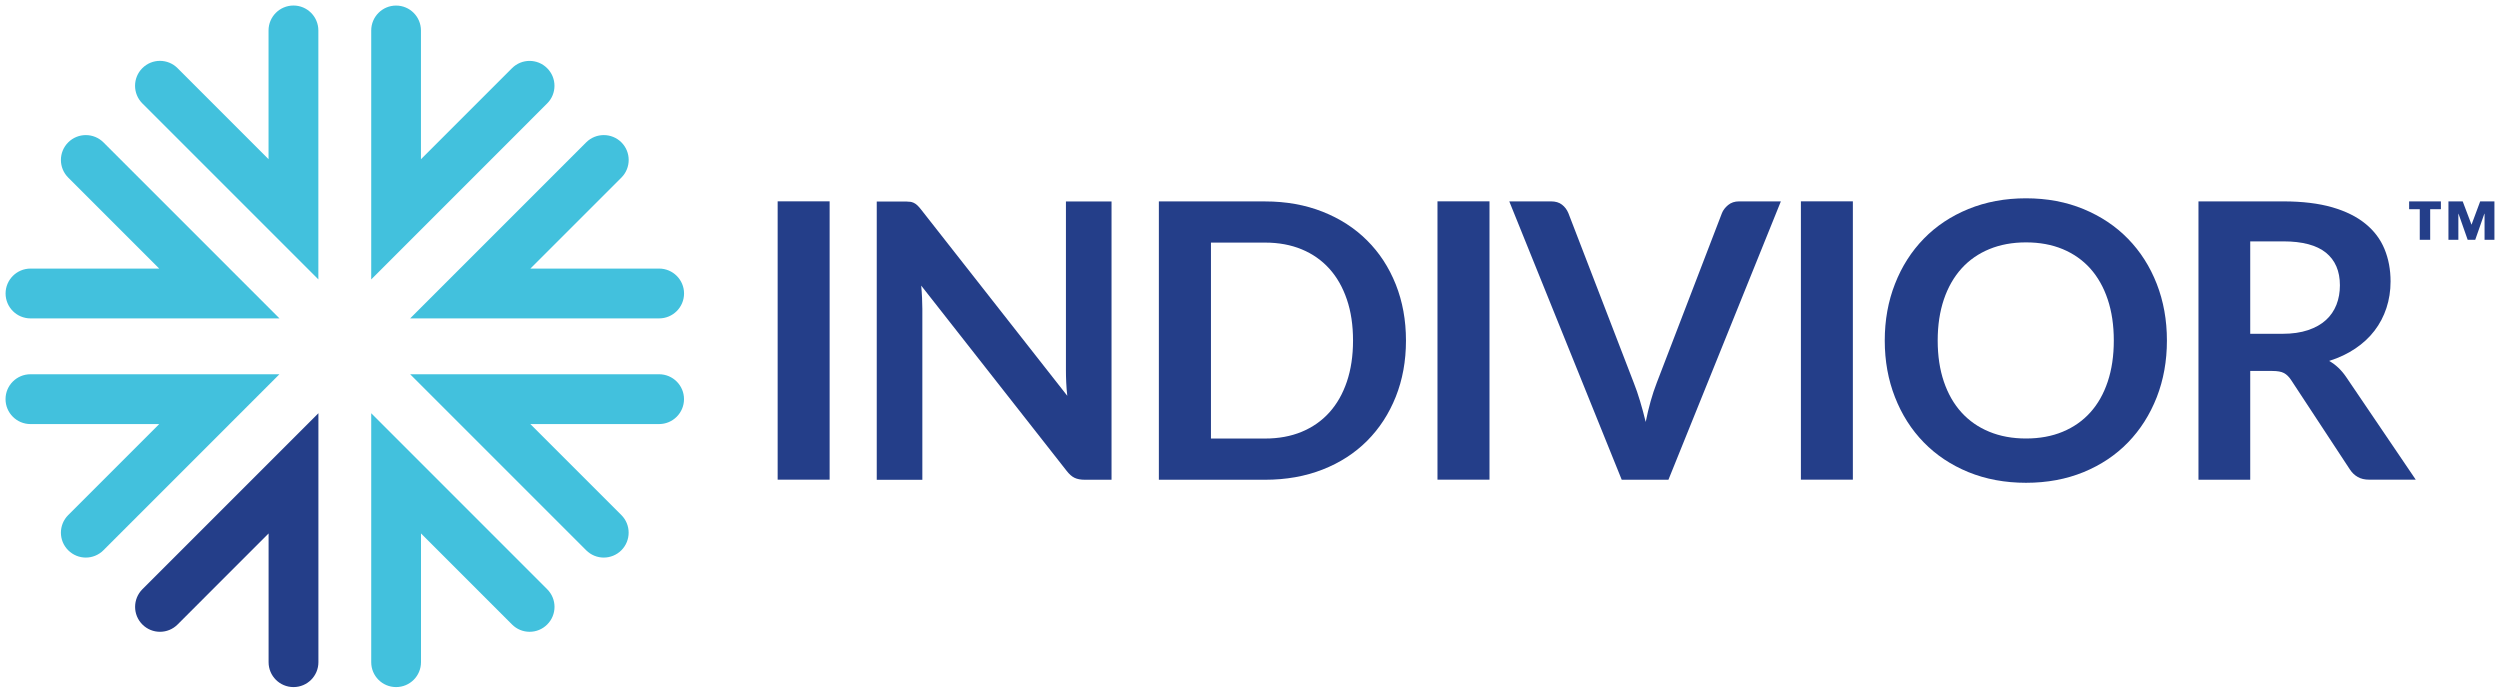
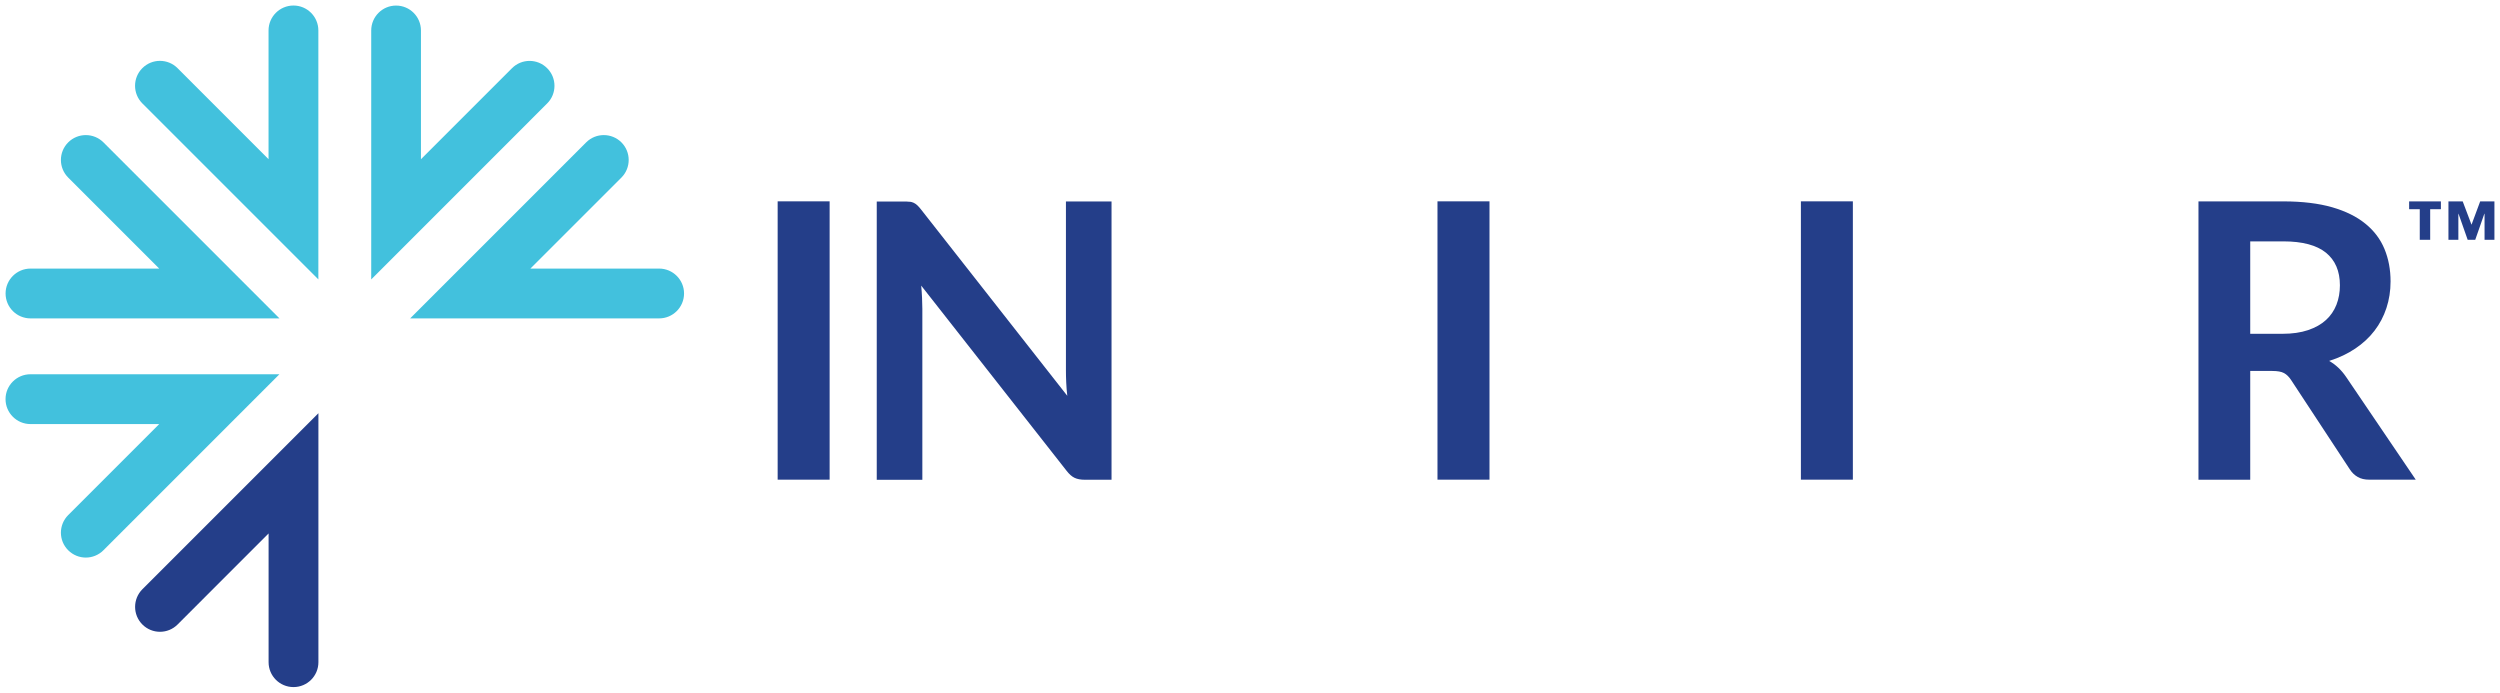
<svg xmlns="http://www.w3.org/2000/svg" xmlns:ns1="http://www.inkscape.org/namespaces/inkscape" xmlns:ns2="http://sodipodi.sourceforge.net/DTD/sodipodi-0.dtd" width="223.992" height="62.059" viewBox="0 0 59.265 16.42" version="1.1" id="svg19426" ns1:version="0.92.0 r15299" ns2:docname="indivior.svg">
  <defs id="defs19420" />
  <ns2:namedview id="base" pagecolor="#ffffff" bordercolor="#666666" borderopacity="1.0" ns1:pageopacity="0.0" ns1:pageshadow="2" ns1:zoom="4.0225684" ns1:cx="111.49593" ns1:cy="30.529266" ns1:document-units="mm" ns1:current-layer="layer1" showgrid="false" fit-margin-top="0" fit-margin-left="0" fit-margin-right="0" fit-margin-bottom="0" units="px" ns1:window-width="1280" ns1:window-height="744" ns1:window-x="-4" ns1:window-y="-4" ns1:window-maximized="1" />
  <g ns1:label="Layer 1" ns1:groupmode="layer" id="layer1" transform="translate(-77.089,-191.14)">
    <g id="g19485" transform="translate(0.132,-0.132)">
      <path d="m 83.914,207.56 c -0.326,0 -0.59,-0.264 -0.59,-0.59 v -3.052 l -2.157,2.158 c -0.231,0.231 -0.605,0.231 -0.835,0 -0.23,-0.23 -0.23,-0.604 0,-0.835 l 4.173,-4.173 v 5.902 c 0,0.326 -0.264,0.59 -0.59,0.59" style="fill:#243e89;fill-opacity:1;fill-rule:nonzero;stroke:none;stroke-width:0.353" id="path19132" ns1:connector-curvature="0" />
      <path d="m 85.757,197.896 v -5.901 c 0,-0.326 0.264,-0.591 0.589,-0.591 0.327,0 0.59,0.265 0.59,0.591 v 3.052 l 2.158,-2.158 c 0.23,-0.231 0.604,-0.231 0.834,0 0.231,0.23 0.231,0.605 0,0.835 z" style="fill:#42c1dd;fill-opacity:1;fill-rule:nonzero;stroke:none;stroke-width:0.353" id="path19136" ns1:connector-curvature="0" />
      <path d="m 84.504,197.896 -4.173,-4.173 c -0.23,-0.231 -0.23,-0.605 0,-0.835 0.23,-0.231 0.605,-0.231 0.835,0 l 2.157,2.158 v -3.052 c 0,-0.326 0.265,-0.591 0.591,-0.591 0.326,0 0.59,0.265 0.59,0.591 z" style="fill:#42c1dd;fill-opacity:1;fill-rule:nonzero;stroke:none;stroke-width:0.353" id="path19140" ns1:connector-curvature="0" />
-       <path d="m 91.27,204.49 c -0.151,0 -0.302,-0.058 -0.417,-0.173 l -4.173,-4.173 h 5.901 c 0.326,0 0.591,0.264 0.591,0.59 0,0.326 -0.265,0.591 -0.591,0.591 h -3.052 l 2.158,2.157 c 0.23,0.23 0.23,0.604 0,0.835 -0.115,0.115 -0.267,0.173 -0.418,0.173" style="fill:#42c1dd;fill-opacity:1;fill-rule:nonzero;stroke:none;stroke-width:0.353" id="path19144" ns1:connector-curvature="0" />
      <path d="m 92.581,198.82 h -5.901 l 4.173,-4.173 c 0.23,-0.23 0.604,-0.23 0.835,0 0.23,0.23 0.23,0.604 0,0.835 l -2.158,2.157 h 3.052 c 0.326,0 0.591,0.265 0.591,0.59 0,0.327 -0.265,0.591 -0.591,0.591" style="fill:#42c1dd;fill-opacity:1;fill-rule:nonzero;stroke:none;stroke-width:0.353" id="path19148" ns1:connector-curvature="0" />
      <path d="m 83.582,198.82 h -5.902 c -0.326,0 -0.591,-0.264 -0.591,-0.591 0,-0.325 0.265,-0.59 0.591,-0.59 h 3.051 l -2.157,-2.157 c -0.231,-0.231 -0.231,-0.605 0,-0.835 0.23,-0.23 0.604,-0.23 0.835,0 z" style="fill:#42c1dd;fill-opacity:1;fill-rule:nonzero;stroke:none;stroke-width:0.353" id="path19152" ns1:connector-curvature="0" />
-       <path d="m 86.346,207.56 c -0.326,0 -0.589,-0.264 -0.589,-0.59 v -5.902 l 4.172,4.173 c 0.231,0.231 0.231,0.604 0,0.835 -0.23,0.231 -0.604,0.231 -0.834,0 l -2.158,-2.158 v 3.052 c 0,0.326 -0.264,0.59 -0.59,0.59" style="fill:#42c1dd;fill-opacity:1;fill-rule:nonzero;stroke:none;stroke-width:0.353" id="path19156" ns1:connector-curvature="0" />
      <path d="m 78.991,204.49 c -0.151,0 -0.301,-0.058 -0.417,-0.173 -0.231,-0.23 -0.231,-0.604 0,-0.835 l 2.157,-2.157 h -3.052 c -0.326,0 -0.591,-0.265 -0.591,-0.591 0,-0.326 0.265,-0.59 0.591,-0.59 h 5.902 l -4.173,4.173 c -0.115,0.115 -0.267,0.173 -0.418,0.173" style="fill:#42c1dd;fill-opacity:1;fill-rule:nonzero;stroke:none;stroke-width:0.353" id="path19160" ns1:connector-curvature="0" />
      <path ns1:connector-curvature="0" id="path19162" style="fill:#243e89;fill-opacity:1;fill-rule:nonzero;stroke:none;stroke-width:0.353" d="m 96.624,202.643 h -1.232 v -6.598 h 1.232 z" />
      <path d="m 98.522,196.053 c 0.036,0.005 0.07,0.014 0.098,0.028 0.029,0.014 0.057,0.034 0.084,0.059 0.028,0.026 0.058,0.06 0.091,0.103 l 3.463,4.412 c -0.012,-0.106 -0.021,-0.211 -0.025,-0.312 -0.005,-0.102 -0.007,-0.197 -0.007,-0.285 v -4.01 h 1.081 v 6.597 h -0.634 c -0.097,0 -0.178,-0.015 -0.241,-0.045 -0.065,-0.03 -0.127,-0.086 -0.188,-0.164 l -3.449,-4.393 c 0.009,0.097 0.016,0.193 0.02,0.29 0.004,0.096 0.007,0.183 0.007,0.262 v 4.051 h -1.081 v -6.597 h 0.644 c 0.054,0 0.1,0.002 0.137,0.007" style="fill:#243e89;fill-opacity:1;fill-rule:nonzero;stroke:none;stroke-width:0.353" id="path19174" ns1:connector-curvature="0" />
-       <path d="m 109.032,199.345 c 0,-0.362 -0.048,-0.687 -0.146,-0.974 -0.098,-0.288 -0.236,-0.531 -0.416,-0.73 -0.18,-0.199 -0.398,-0.352 -0.654,-0.458 -0.257,-0.107 -0.547,-0.16 -0.87,-0.16 h -1.282 v 4.645 h 1.282 c 0.322,0 0.612,-0.053 0.87,-0.16 0.257,-0.107 0.475,-0.259 0.654,-0.458 0.18,-0.199 0.318,-0.442 0.416,-0.73 0.097,-0.287 0.146,-0.612 0.146,-0.974 m 1.255,0 c 0,0.484 -0.081,0.928 -0.242,1.332 -0.162,0.405 -0.388,0.752 -0.68,1.045 -0.292,0.292 -0.643,0.519 -1.054,0.68 -0.411,0.161 -0.865,0.242 -1.364,0.242 h -2.518 v -6.598 h 2.518 c 0.499,0 0.953,0.082 1.364,0.244 0.411,0.163 0.762,0.389 1.054,0.681 0.292,0.29 0.518,0.637 0.68,1.042 0.161,0.405 0.242,0.848 0.242,1.332" style="fill:#243e89;fill-opacity:1;fill-rule:nonzero;stroke:none;stroke-width:0.353" id="path19178" ns1:connector-curvature="0" />
      <path ns1:connector-curvature="0" id="path19180" style="fill:#243e89;fill-opacity:1;fill-rule:nonzero;stroke:none;stroke-width:0.353" d="m 112.267,202.643 h -1.233 v -6.598 h 1.233 z" />
-       <path d="m 112.736,196.046 h 0.99 c 0.107,0 0.194,0.026 0.26,0.078 0.067,0.052 0.117,0.119 0.151,0.201 l 1.551,4.024 c 0.052,0.13 0.101,0.274 0.148,0.431 0.047,0.157 0.092,0.321 0.134,0.495 0.07,-0.35 0.157,-0.658 0.261,-0.926 l 1.546,-4.024 c 0.027,-0.07 0.077,-0.134 0.146,-0.192 0.07,-0.058 0.157,-0.087 0.261,-0.087 h 0.99 l -2.665,6.598 h -1.108 z" style="fill:#243e89;fill-opacity:1;fill-rule:nonzero;stroke:none;stroke-width:0.353" id="path19192" ns1:connector-curvature="0" />
      <path ns1:connector-curvature="0" id="path19194" style="fill:#243e89;fill-opacity:1;fill-rule:nonzero;stroke:none;stroke-width:0.353" d="m 120.881,202.643 h -1.232 v -6.598 h 1.232 z" />
-       <path d="m 127.067,199.345 c 0,-0.362 -0.048,-0.687 -0.144,-0.974 -0.096,-0.288 -0.234,-0.532 -0.413,-0.733 -0.18,-0.2 -0.398,-0.353 -0.654,-0.46 -0.257,-0.107 -0.547,-0.16 -0.87,-0.16 -0.322,0 -0.612,0.053 -0.871,0.16 -0.259,0.107 -0.478,0.26 -0.659,0.46 -0.181,0.201 -0.321,0.446 -0.418,0.733 -0.097,0.288 -0.146,0.612 -0.146,0.974 0,0.362 0.049,0.687 0.146,0.974 0.098,0.288 0.237,0.531 0.418,0.73 0.181,0.199 0.4,0.352 0.659,0.458 0.259,0.107 0.549,0.16 0.871,0.16 0.322,0 0.613,-0.053 0.87,-0.16 0.257,-0.107 0.475,-0.259 0.654,-0.458 0.18,-0.199 0.317,-0.442 0.413,-0.73 0.096,-0.287 0.144,-0.612 0.144,-0.974 m 1.259,0 c 0,0.484 -0.08,0.931 -0.241,1.344 -0.162,0.412 -0.388,0.769 -0.68,1.07 -0.292,0.301 -0.643,0.536 -1.054,0.705 -0.411,0.168 -0.865,0.253 -1.365,0.253 -0.498,0 -0.954,-0.085 -1.366,-0.253 -0.412,-0.169 -0.765,-0.404 -1.058,-0.705 -0.294,-0.301 -0.521,-0.658 -0.682,-1.07 -0.162,-0.412 -0.243,-0.86 -0.243,-1.344 0,-0.484 0.081,-0.932 0.243,-1.344 0.161,-0.412 0.388,-0.768 0.682,-1.07 0.293,-0.301 0.646,-0.536 1.058,-0.704 0.413,-0.169 0.868,-0.254 1.366,-0.254 0.499,0 0.954,0.086 1.365,0.256 0.411,0.171 0.762,0.405 1.054,0.705 0.292,0.3 0.519,0.655 0.68,1.067 0.161,0.412 0.241,0.86 0.241,1.344" style="fill:#243e89;fill-opacity:1;fill-rule:nonzero;stroke:none;stroke-width:0.353" id="path19206" ns1:connector-curvature="0" />
      <path d="m 130.301,199.185 h 0.766 c 0.231,0 0.433,-0.029 0.605,-0.087 0.171,-0.058 0.313,-0.137 0.425,-0.24 0.111,-0.101 0.193,-0.223 0.248,-0.362 0.055,-0.141 0.082,-0.294 0.082,-0.461 0,-0.335 -0.11,-0.592 -0.33,-0.772 -0.221,-0.179 -0.558,-0.269 -1.011,-0.269 h -0.785 z m 0,0.881 v 2.578 h -1.227 v -6.598 h 2.012 c 0.45,0 0.835,0.047 1.157,0.139 0.321,0.093 0.584,0.223 0.789,0.391 0.206,0.167 0.356,0.367 0.452,0.599 0.096,0.233 0.144,0.489 0.144,0.769 0,0.222 -0.033,0.432 -0.098,0.63 -0.065,0.197 -0.159,0.377 -0.283,0.538 -0.123,0.161 -0.275,0.302 -0.457,0.424 -0.181,0.122 -0.387,0.219 -0.618,0.292 0.155,0.088 0.289,0.214 0.401,0.378 l 1.652,2.437 h -1.104 c -0.106,0 -0.197,-0.021 -0.271,-0.064 -0.075,-0.042 -0.138,-0.103 -0.189,-0.182 l -1.388,-2.112 c -0.051,-0.079 -0.108,-0.135 -0.171,-0.169 -0.063,-0.034 -0.155,-0.05 -0.276,-0.05 z" style="fill:#243e89;fill-opacity:1;fill-rule:nonzero;stroke:none;stroke-width:0.353" id="path19210" ns1:connector-curvature="0" />
      <path d="m 134.821,196.232 h -0.254 v 0.724 h -0.247 v -0.724 h -0.252 V 196.046 h 0.753 z m 0.726,0.367 0.205,-0.552 h 0.338 v 0.91 h -0.234 v -0.618 h -0.005 l -0.216,0.618 h -0.179 l -0.217,-0.618 h -0.004 v 0.618 H 135 V 196.046 h 0.338 z" style="fill:#243e89;fill-opacity:1;fill-rule:nonzero;stroke:none;stroke-width:0.353" id="path19218" ns1:connector-curvature="0" />
    </g>
  </g>
</svg>